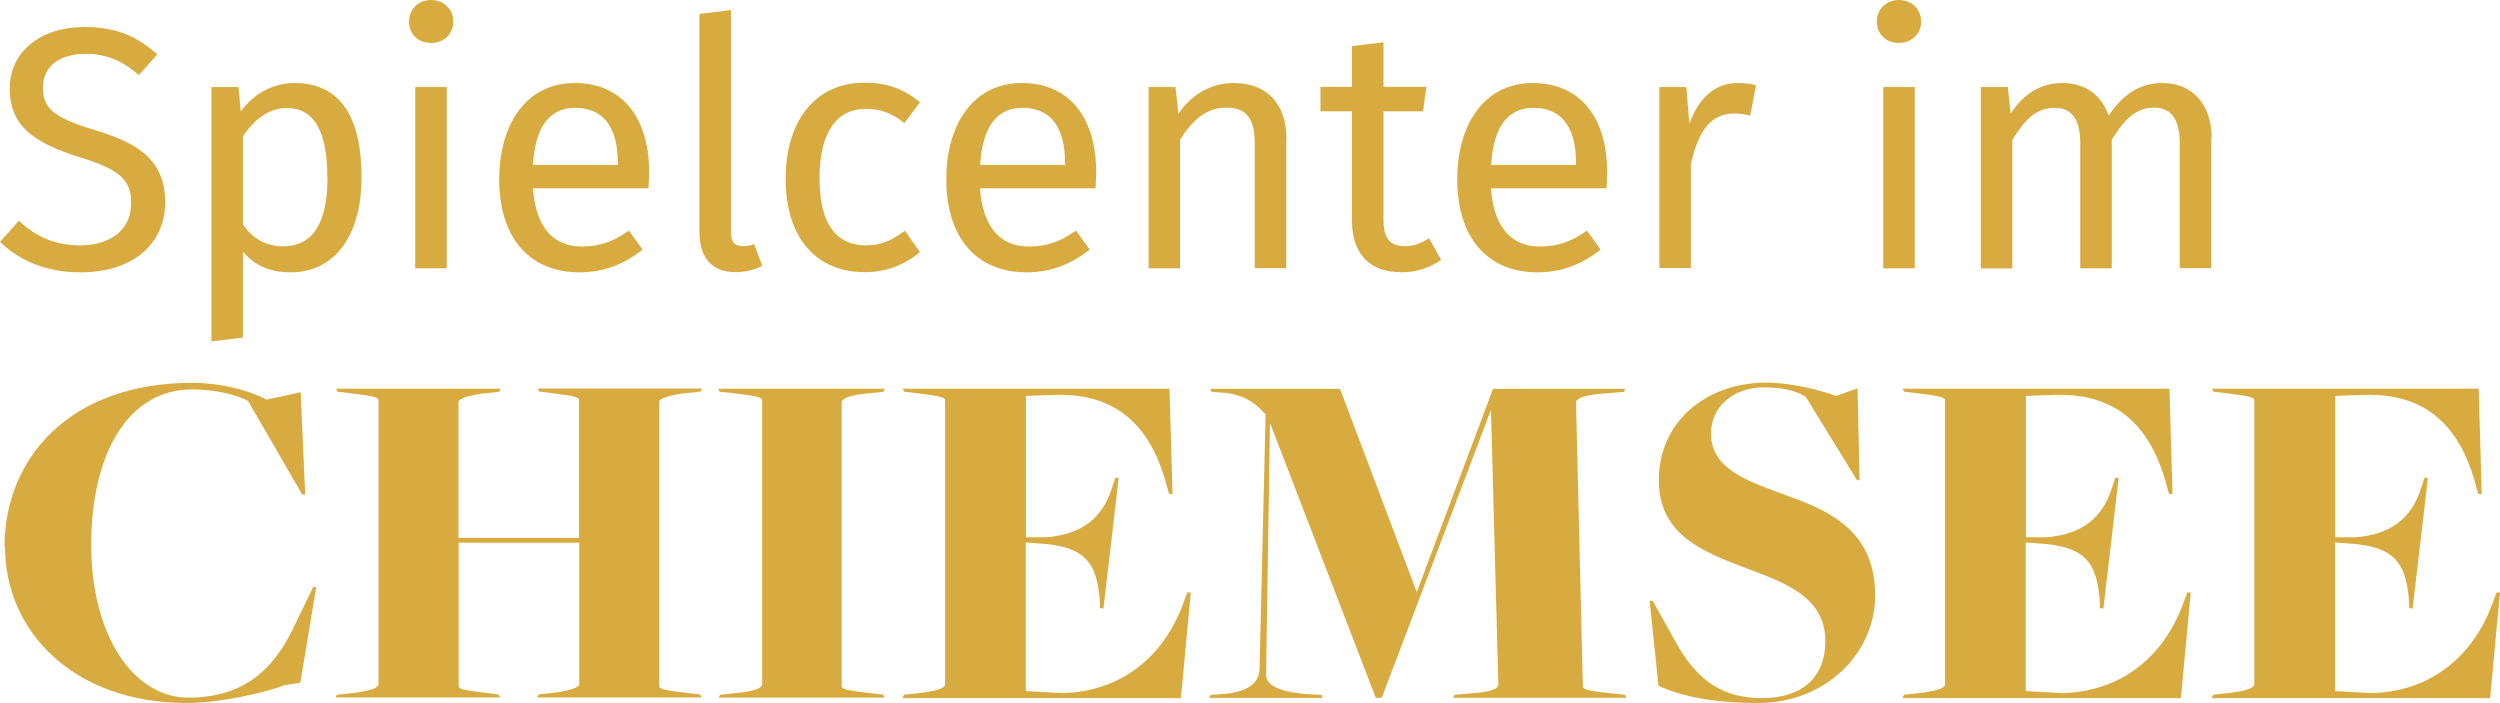
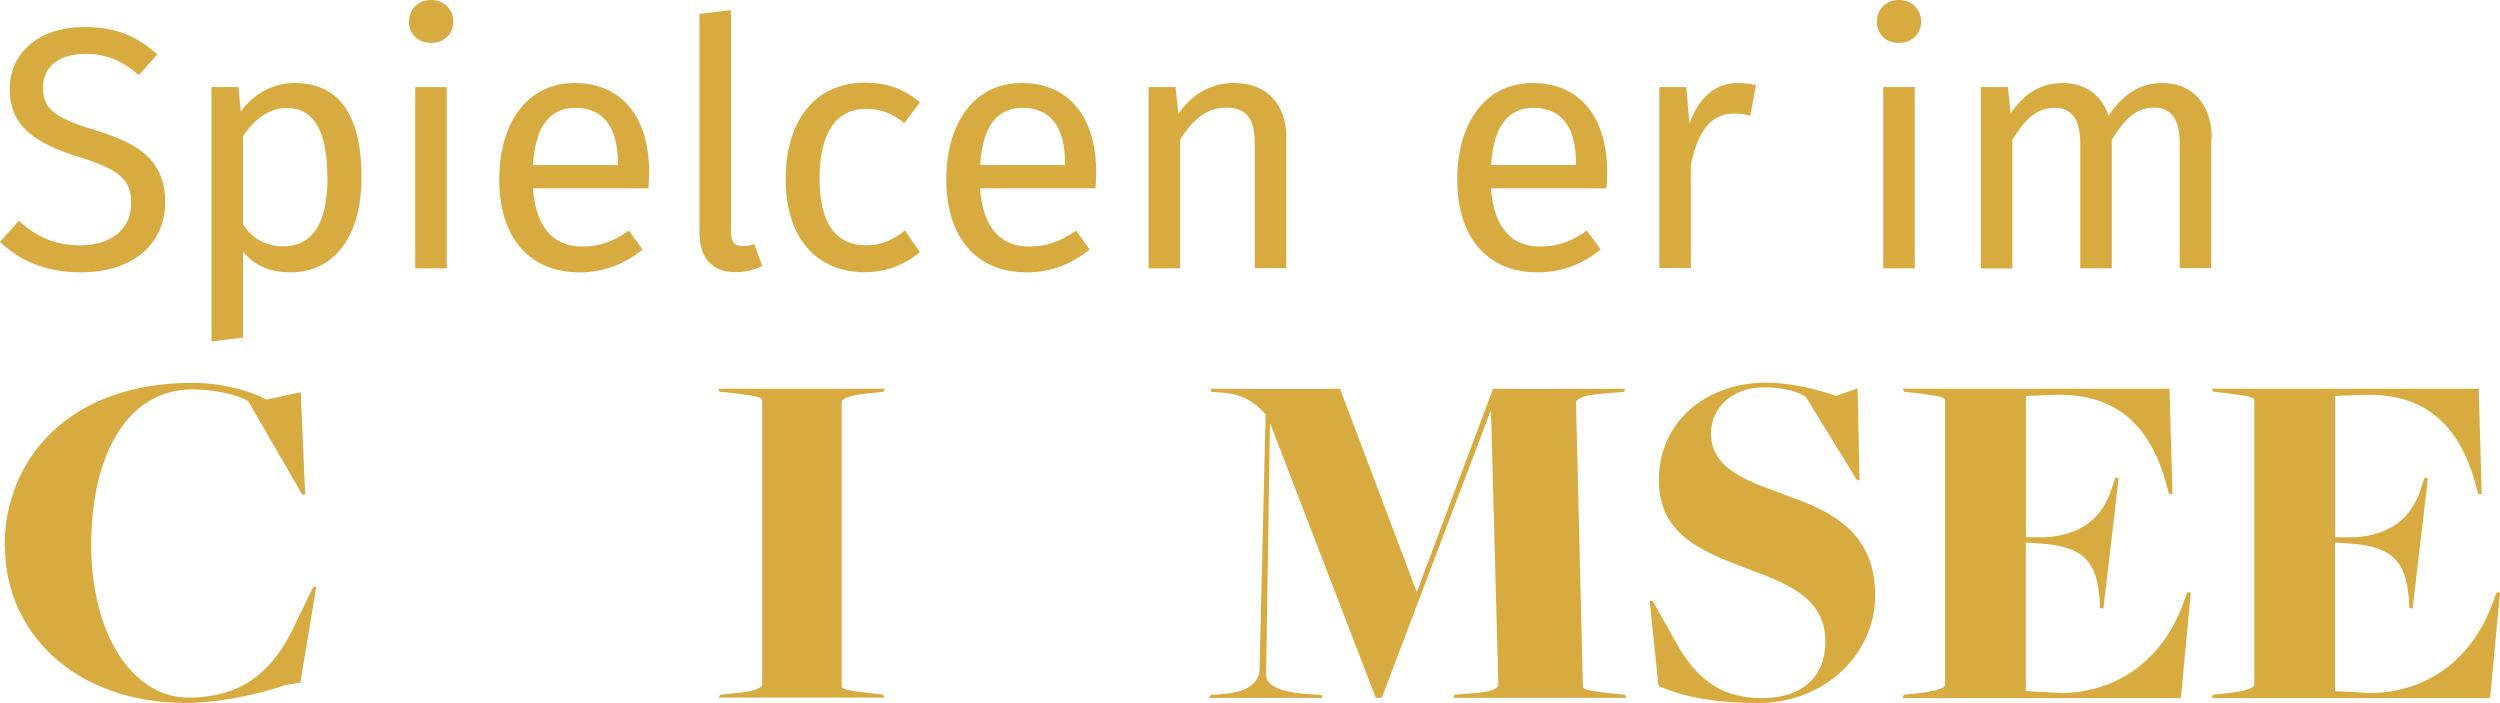
<svg xmlns="http://www.w3.org/2000/svg" id="Ebene_2" data-name="Ebene 2" width="149.08" height="41.93" viewBox="0 0 149.08 41.93">
  <defs>
    <style>
      .cls-1 {
        fill: #d8ab41;
        stroke-width: 0px;
      }
    </style>
  </defs>
  <g id="Ebene_1-2" data-name="Ebene 1">
    <g id="Ebene_1-2" data-name="Ebene 1-2">
      <g>
        <path class="cls-1" d="M9.38,3.25l-1.1,1.23c-1.02-.9-2.01-1.27-3.18-1.27-1.41,0-2.54.65-2.54,2.01,0,1.19.55,1.77,3.1,2.54,2.25.69,4.19,1.58,4.19,4.29,0,2.46-1.87,4.19-5.05,4.19-2.02,0-3.63-.68-4.8-1.82l1.13-1.26c.96.92,2.11,1.47,3.65,1.47,1.67,0,3.04-.82,3.04-2.52,0-1.37-.65-1.99-3.05-2.73-2.75-.85-4.19-1.88-4.19-4.09S2.42,1.61,5.02,1.61c1.95,0,3.18.58,4.37,1.64h-.01Z" />
        <path class="cls-1" d="M21.56,10.58c0,3.28-1.46,5.66-4.24,5.66-1.17,0-2.13-.38-2.83-1.23v5.12l-1.88.23V5.19h1.61l.14,1.46c.79-1.1,1.97-1.7,3.2-1.7,2.87,0,4,2.23,4,5.64ZM19.52,10.58c0-2.81-.82-4.14-2.43-4.14-1.15,0-2.02.82-2.6,1.68v5.26c.55.85,1.4,1.31,2.38,1.31,1.72,0,2.66-1.29,2.66-4.12h-.01Z" />
        <path class="cls-1" d="M27.03,1.29c0,.72-.54,1.27-1.33,1.27s-1.31-.55-1.31-1.27.54-1.29,1.31-1.29,1.33.55,1.33,1.29ZM24.76,15.99V5.19h1.88v10.81h-1.88Z" />
        <path class="cls-1" d="M38.67,11.23h-6.89c.18,2.5,1.36,3.47,2.91,3.47,1.06,0,1.87-.28,2.81-.95l.82,1.13c-1.06.85-2.28,1.36-3.77,1.36-3.01,0-4.78-2.11-4.78-5.53s1.7-5.76,4.5-5.76,4.44,2.02,4.44,5.33c0,.37-.03.72-.04.96ZM36.84,9.71c0-2.11-.85-3.28-2.54-3.28-1.43,0-2.38,1-2.52,3.41h5.06v-.13Z" />
        <path class="cls-1" d="M44.28,14.68c.27,0,.49-.04.69-.13l.49,1.31c-.51.24-1.05.37-1.6.37-1.37,0-2.15-.82-2.15-2.38V.83l1.88-.23v13.21c0,.58.18.86.68.86h.01Z" />
        <path class="cls-1" d="M54.85,6.11l-.92,1.23c-.72-.58-1.4-.85-2.29-.85-1.7,0-2.77,1.33-2.77,4.14s1.06,4,2.77,4c.9,0,1.54-.28,2.32-.88l.9,1.29c-.96.78-2.05,1.19-3.3,1.19-2.91,0-4.71-2.08-4.71-5.56s1.78-5.74,4.71-5.74c1.27,0,2.29.33,3.3,1.17h0Z" />
        <path class="cls-1" d="M65.33,11.23h-6.89c.18,2.5,1.36,3.47,2.91,3.47,1.06,0,1.87-.28,2.81-.95l.82,1.13c-1.06.85-2.28,1.36-3.77,1.36-3.01,0-4.78-2.11-4.78-5.53s1.7-5.76,4.5-5.76,4.44,2.02,4.44,5.33c0,.37-.03.72-.04.96ZM63.51,9.71c0-2.11-.85-3.28-2.54-3.28-1.43,0-2.38,1-2.52,3.41h5.06v-.13Z" />
        <path class="cls-1" d="M76.7,8.24v7.75h-1.88v-7.48c0-1.61-.65-2.09-1.7-2.09-1.2,0-2.02.76-2.75,1.91v7.67h-1.88V5.19h1.61l.17,1.6c.74-1.1,1.88-1.84,3.3-1.84,1.99,0,3.14,1.26,3.14,3.3h0Z" />
-         <path class="cls-1" d="M83.53,16.23c-1.82,0-2.91-1.06-2.91-3.07v-6.52h-1.88v-1.46h1.88v-2.43l1.88-.23v2.66h2.56l-.2,1.46h-2.36v6.44c0,1.09.35,1.6,1.29,1.6.47,0,.9-.14,1.43-.47l.72,1.29c-.72.49-1.5.74-2.42.74h0Z" />
        <path class="cls-1" d="M95.8,11.23h-6.89c.18,2.5,1.36,3.47,2.91,3.47,1.06,0,1.87-.28,2.81-.95l.82,1.13c-1.06.85-2.28,1.36-3.77,1.36-3.01,0-4.78-2.11-4.78-5.53s1.7-5.76,4.5-5.76,4.44,2.02,4.44,5.33c0,.37-.03.72-.04.96ZM93.98,9.71c0-2.11-.85-3.28-2.54-3.28-1.43,0-2.38,1-2.52,3.41h5.06s0-.13,0-.13Z" />
        <path class="cls-1" d="M104.72,5.06l-.35,1.84c-.33-.08-.55-.13-.95-.13-1.36,0-2.14.96-2.59,3.04v6.17h-1.88V5.19h1.61l.18,2.19c.58-1.61,1.58-2.43,2.89-2.43.35,0,.74.04,1.06.13h.01Z" />
        <path class="cls-1" d="M114.56,1.29c0,.72-.54,1.27-1.33,1.27s-1.31-.55-1.31-1.27.54-1.29,1.31-1.29,1.33.55,1.33,1.29ZM112.3,15.99V5.19h1.88v10.81h-1.88Z" />
        <path class="cls-1" d="M131.86,8.24v7.75h-1.88v-7.48c0-1.61-.69-2.09-1.51-2.09-1.17,0-1.81.76-2.54,1.91v7.67h-1.88v-7.48c0-1.61-.69-2.09-1.51-2.09-1.17,0-1.82.76-2.54,1.91v7.67h-1.88V5.19h1.61l.17,1.58c.72-1.09,1.7-1.82,3.11-1.82,1.33,0,2.32.72,2.73,1.95.78-1.17,1.77-1.95,3.22-1.95,1.77,0,2.93,1.27,2.93,3.3h-.03Z" />
        <path class="cls-1" d="M.27,32.6c0-5.19,3.8-9.77,11.2-9.77,1.74,0,3.45.47,4.42,1l2.04-.44.27,6.1h-.18l-3.22-5.57c-.5-.32-1.88-.7-3.33-.7-3.83,0-6.03,3.83-6.03,9.27s2.54,9.11,5.78,9.11,5.1-1.59,6.37-4.36l1.09-2.24h.18l-.95,5.71-.97.15c-1.06.44-3.86,1.06-5.8,1.06-6.8,0-10.84-4.3-10.84-9.31h-.01Z" />
-         <path class="cls-1" d="M20.1,41.43l1.11-.12c.97-.14,1.36-.32,1.36-.5v-16.91c0-.2-.18-.27-1.65-.45l-.79-.09-.09-.18h9.81l-.09.18-1.06.12c-.97.15-1.36.32-1.36.5v8.1h7.19v-8.19c0-.2-.18-.27-1.65-.45l-.73-.09-.09-.18h9.81l-.09.18-1.11.12c-.97.15-1.36.32-1.36.5v16.91c0,.2.18.27,1.65.44l.79.09.09.18h-9.81l.09-.18,1.06-.12c.97-.14,1.36-.32,1.36-.5v-8.43h-7.19v8.52c0,.2.18.27,1.65.44l.73.09.09.18h-9.81l.09-.18v.03Z" />
        <path class="cls-1" d="M42.96,41.43l1.11-.12c.97-.09,1.38-.32,1.38-.5v-16.91c0-.2-.2-.27-1.68-.45l-.86-.09-.09-.18h9.95l-.09.18-1.11.12c-.97.09-1.38.32-1.38.5v16.91c0,.2.2.27,1.68.44l.79.09.09.18h-9.9l.09-.18h.01Z" />
-         <path class="cls-1" d="M53.89,41.43l1.11-.12c1.02-.14,1.36-.32,1.36-.5v-16.91c0-.2-.18-.27-1.65-.45l-.79-.09-.09-.18h15.91l.18,6.28h-.2l-.09-.29c-1.15-4.65-3.92-5.74-6.89-5.62l-1.56.06v8.43h1.18c2.09-.15,3.38-1.11,3.95-2.95l.2-.61.2.03-.91,7.78-.2-.03-.03-.61c-.2-2.09-.86-3.06-3.54-3.24l-.86-.06v8.86l2.15.12c3.38-.06,6.16-2.04,7.37-5.71l.12-.29h.2l-.59,6.3h-16.61l.09-.18Z" />
        <path class="cls-1" d="M72.22,41.43l.56-.03c2-.12,2.33-.95,2.33-1.54l.36-15.14c-.73-.86-1.5-1.18-2.36-1.29l-.86-.06-.09-.18h7.75l4.56,12.08h.03l4.53-12.08h7.89l-.09.18-1.47.12c-.97.09-1.38.32-1.38.5l.41,16.91c0,.2.18.29,1.65.44l.86.09.09.18h-10.34l.09-.18,1.41-.12c.97-.09,1.2-.32,1.2-.5l-.44-16.29h-.03l-6.48,17.09h-.36l-6.28-16.32h-.03l-.23,14.94c0,.5.47,1.06,2.77,1.18l.53.03.09.18h-6.78l.09-.18h0Z" />
        <path class="cls-1" d="M98.9,40.9l-.53-5.07h.18l1.59,2.83c1.15,1.88,2.54,2.97,4.94,2.97s3.77-1.27,3.77-3.38c0-2.74-2.54-3.54-4.92-4.44-2.54-.97-5.01-2-5.01-5.19,0-3.51,2.88-5.8,6.37-5.8,1.68,0,3.42.5,4.19.79l1.29-.45.12,5.48h-.15l-3.06-4.98c-.47-.29-1.2-.56-2.5-.56-1.86,0-3.15,1.2-3.15,2.74,0,2.18,2.24,2.86,4.6,3.74,2.56.91,5.19,2.15,5.19,5.92,0,3.51-3.01,6.42-6.96,6.42-2.68,0-4.53-.38-5.96-1.02h0Z" />
        <path class="cls-1" d="M113.52,41.43l1.11-.12c1.02-.14,1.36-.32,1.36-.5v-16.91c0-.2-.18-.27-1.65-.45l-.79-.09-.09-.18h15.91l.18,6.28h-.2l-.09-.29c-1.15-4.65-3.92-5.74-6.89-5.62l-1.56.06v8.43h1.18c2.09-.15,3.38-1.11,3.95-2.95l.2-.61.2.03-.91,7.78-.2-.03-.03-.61c-.2-2.09-.86-3.06-3.54-3.24l-.86-.06v8.86l2.15.12c3.38-.06,6.16-2.04,7.37-5.71l.12-.29h.2l-.59,6.3h-16.61l.09-.18Z" />
        <path class="cls-1" d="M131.96,41.43l1.11-.12c1.02-.14,1.36-.32,1.36-.5v-16.91c0-.2-.18-.27-1.65-.45l-.79-.09-.09-.18h15.91l.18,6.28h-.2l-.09-.29c-1.15-4.65-3.92-5.74-6.89-5.62l-1.56.06v8.43h1.18c2.09-.15,3.38-1.11,3.95-2.95l.2-.61.2.03-.91,7.78-.2-.03-.03-.61c-.2-2.09-.86-3.06-3.54-3.24l-.86-.06v8.86l2.15.12c3.38-.06,6.16-2.04,7.37-5.71l.12-.29h.2l-.59,6.3h-16.61l.09-.18Z" />
      </g>
    </g>
  </g>
</svg>